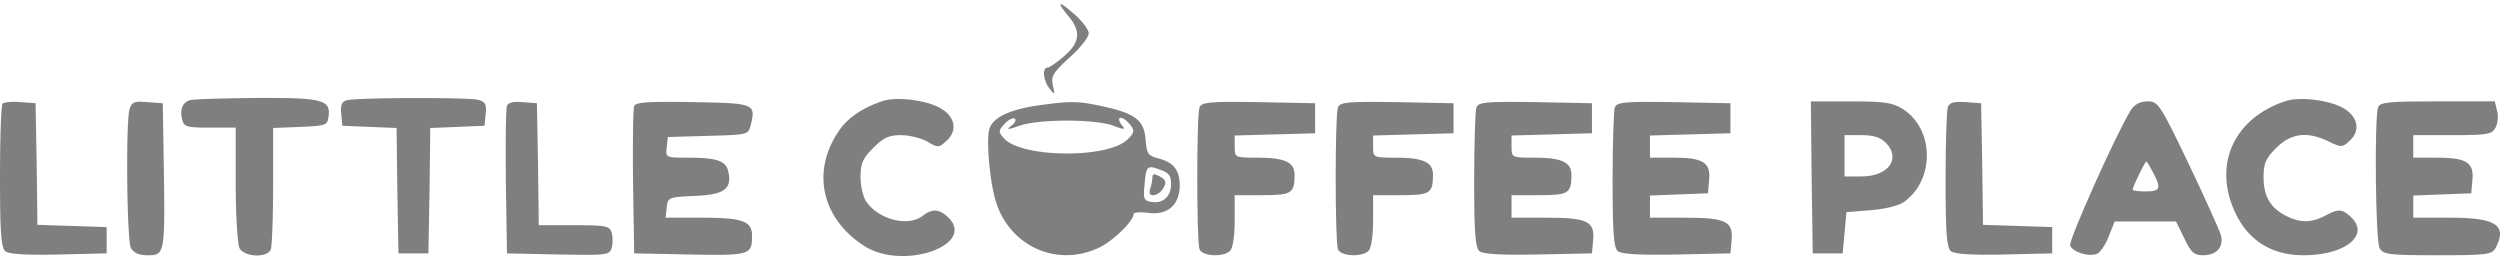
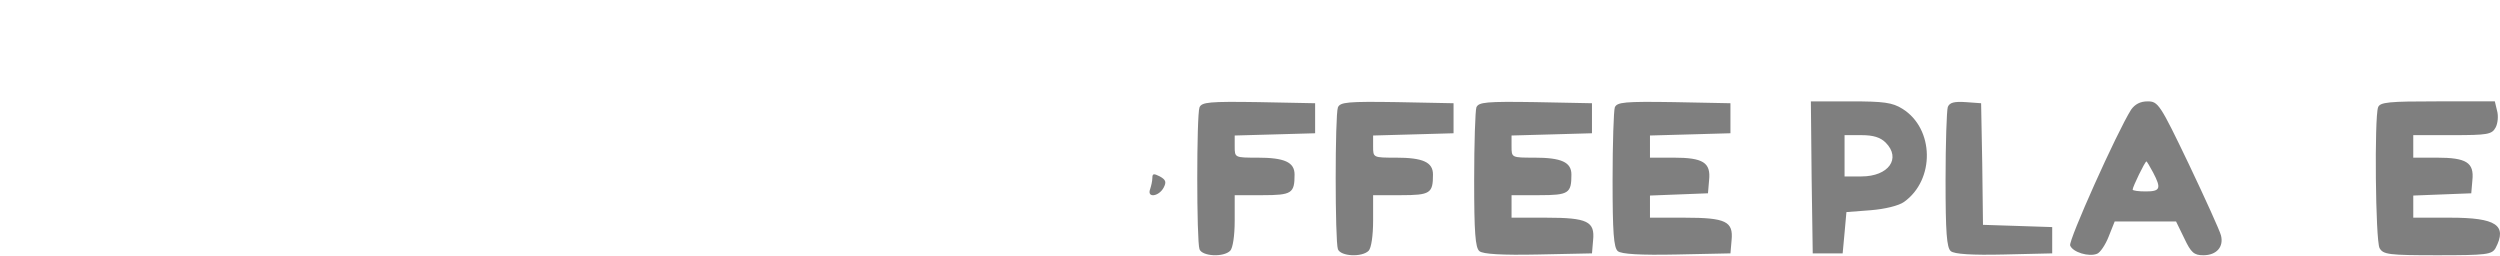
<svg xmlns="http://www.w3.org/2000/svg" viewBox="0 0 235.066 24.075">
  <g class="icon" id="src-5">
-     <path d="M100.402 1.445c1.266 1.485 1.16 2.508-.316 3.813-.703.601-1.406 1.094-1.582 1.094-.527 0-.422 1.203.176 1.976.527.637.527.637.316-.316-.176-.848 0-1.164 1.582-2.614.984-.878 1.793-1.906 1.793-2.257 0-.317-.562-1.094-1.23-1.696-1.582-1.41-1.899-1.41-.739 0ZM17.871 9.422c-.703.18-.984.883-.738 1.836.176.672.457.742 2.601.742h2.43v5.328c0 2.965.176 5.613.352 6 .457.848 2.636.953 2.953.106.105-.317.21-3 .21-5.965v-5.434l2.571-.105c2.39-.106 2.531-.14 2.637-.953.246-1.59-.598-1.801-6.754-1.766-3.13.035-5.91.105-6.262.21ZM32.613 9.422c-.496.144-.601.46-.531 1.273l.105 1.13 2.536.105 2.566.105.07 5.895.106 5.894h2.816l.106-5.894.07-5.895 2.566-.105 2.536-.106.105-1.094c.106-.918-.035-1.164-.703-1.343-.918-.246-11.398-.211-12.348.035ZM83.023 9.492c-1.757.567-3.164 1.485-3.976 2.578-2.813 3.848-1.899 8.438 2.254 11.082 3.691 2.328 10.66-.175 7.773-2.789-.808-.738-1.441-.738-2.32-.07-1.371 1.059-4.117.355-5.277-1.305-.317-.422-.563-1.48-.563-2.328 0-1.308.211-1.765 1.195-2.754.95-.953 1.477-1.199 2.602-1.199.777 0 1.902.281 2.465.598 1.02.601 1.09.601 1.828-.07 1.055-.954.808-2.294-.598-3.07-1.265-.743-4.082-1.095-5.383-.673ZM214.95 9.492c-4.891 1.59-6.9 5.965-4.786 10.485 1.23 2.648 3.445 4.023 6.438 4.023 3.976 0 6.296-1.941 4.398-3.637-.813-.738-1.129-.738-2.395-.07-1.3.672-2.355.672-3.656 0-1.48-.738-2.113-1.871-2.113-3.633 0-1.308.21-1.765 1.195-2.754 1.375-1.375 2.922-1.59 4.926-.601 1.195.566 1.3.566 1.973-.07 1.054-.954.773-2.294-.598-3.07-1.27-.743-4.082-1.095-5.383-.673ZM.246 9.742C.106 9.882 0 12.988 0 16.59c0 5.223.105 6.703.492 7.023.317.282 1.969.387 4.996.317l4.54-.106v-2.472l-3.239-.106-3.27-.105-.07-5.72-.105-5.714-1.41-.105c-.809-.07-1.547 0-1.688.14ZM12.172 10.305c-.352 1.379-.246 12.285.14 13.023.282.461.739.672 1.583.672 1.585 0 1.62-.176 1.515-7.941l-.105-6.352-1.446-.105c-1.265-.11-1.476 0-1.687.703ZM47.668 9.953c-.105.281-.14 3.492-.105 7.164l.105 6.707 4.82.106c4.575.07 4.82.07 5.032-.637a3.182 3.182 0 0 0 0-1.41c-.211-.637-.528-.707-3.52-.707h-3.34l-.07-5.754-.106-5.715-1.34-.105c-.843-.07-1.37.035-1.476.351ZM59.629 9.988c-.106.246-.14 3.457-.106 7.13l.106 6.706 5.242.106c5.664.105 5.84.035 5.84-1.766 0-1.375-.879-1.695-4.75-1.695h-3.375l.105-.989c.106-.914.176-.949 2.637-1.058 2.781-.106 3.555-.668 3.133-2.363-.246-.954-1.094-1.235-3.836-1.235-2.04 0-2.04 0-1.934-.988l.106-.953 3.762-.106c3.66-.105 3.8-.105 4.011-.953.528-2.082.422-2.117-5.418-2.222-4.152-.07-5.418 0-5.523.386ZM97.8 9.883c-2.816.387-4.503 1.164-4.784 2.293-.282 1.058.035 4.695.562 6.566 1.195 4.305 5.664 6.422 9.676 4.586 1.336-.598 3.34-2.539 3.34-3.21 0-.141.597-.212 1.336-.106 1.797.246 2.922-.672 2.992-2.434.035-1.555-.527-2.297-2.004-2.683-.988-.247-1.094-.461-1.2-1.766-.14-1.836-.984-2.469-4.077-3.14-2.325-.497-2.922-.497-5.84-.106Zm-2.71 1.941c-.528.387-.352.387.773 0 1.797-.636 6.969-.636 8.727-.035 1.125.422 1.265.422.914 0-.598-.742-.14-.988.527-.32.703.742.703.988-.07 1.695-1.934 1.766-9.922 1.66-11.54-.14-.562-.637-.562-.708.036-1.376.352-.39.773-.601.95-.496.175.106.034.426-.317.672Zm15.023 5.469c0 1.164-.738 1.871-1.832 1.695-.703-.105-.808-.281-.668-1.52.14-1.866.246-1.976 1.446-1.515.843.281 1.054.567 1.054 1.34Zm0 0" style="stroke:none;fill-rule:nonzero;fill:#000;fill-opacity:.5" />
    <path d="M108.352 16.73c0 .282-.106.739-.211 1.06-.317.847.812.702 1.27-.142.28-.53.21-.742-.352-1.058-.567-.285-.707-.285-.707.14ZM112.785 10.094c-.281.707-.281 12.601 0 13.34.246.671 2.254.777 2.887.144.246-.25.422-1.414.422-2.824v-2.402h2.601c2.782 0 3.028-.176 3.028-1.942 0-1.164-.95-1.586-3.485-1.586-2.144 0-2.144 0-2.144-1.058v-1.024l3.797-.105 3.765-.106V9.707l-5.312-.105c-4.645-.07-5.348 0-5.559.492ZM125.8 10.094c-.28.707-.28 12.601 0 13.34.247.671 2.255.777 2.888.144.246-.25.421-1.414.421-2.824v-2.402h2.602c2.781 0 3.027-.176 3.027-1.942 0-1.164-.949-1.586-3.484-1.586-2.145 0-2.145 0-2.145-1.058v-1.024l3.801-.105 3.762-.106V9.707l-5.313-.105c-4.64-.07-5.347 0-5.558.492ZM138.82 10.094c-.105.281-.21 3.386-.21 6.847 0 4.907.105 6.352.492 6.672.316.282 2.109.387 5.523.317l5.063-.106.105-1.234c.18-1.766-.527-2.121-4.395-2.121h-3.273v-2.117h2.605c2.778 0 3.024-.176 3.024-1.942 0-1.164-.95-1.586-3.48-1.586-2.149 0-2.149 0-2.149-1.058v-1.024l3.8-.105 3.762-.106V9.707l-5.308-.105c-4.645-.07-5.348 0-5.559.492ZM151.836 10.094c-.106.281-.211 3.386-.211 6.847 0 4.907.105 6.352.492 6.672.317.282 2.11.387 5.524.317l5.066-.106.106-1.234c.175-1.766-.528-2.121-4.399-2.121h-3.273v-2.082l2.746-.106 2.707-.105.105-1.235c.176-1.66-.562-2.117-3.34-2.117h-2.218v-2.082l3.8-.105 3.766-.106V9.707l-5.312-.105c-4.645-.07-5.348 0-5.56.492ZM170.34 16.66l.105 7.164h2.813l.18-1.941.175-1.942 2.285-.175c1.336-.106 2.637-.426 3.13-.778 2.921-2.082 2.85-6.883-.141-8.754-.95-.597-1.758-.703-4.887-.703h-3.73Zm6.965-3.25c1.476 1.485.28 3.18-2.285 3.18h-1.583v-3.883h1.583c1.125 0 1.792.211 2.285.703ZM183.145 10.059c-.106.316-.211 3.421-.211 6.882 0 4.907.105 6.352.492 6.672.316.282 1.972.387 4.996.317l4.539-.106v-2.472l-3.238-.106-3.27-.105-.07-5.72-.106-5.714-1.445-.105c-1.09-.07-1.512.035-1.687.457ZM200.383 10.305c-1.336 2.117-5.91 12.32-5.735 12.777.247.637 1.758 1.094 2.536.777.28-.105.773-.812 1.09-1.625l.562-1.41h5.77l.773 1.586c.633 1.344.914 1.59 1.793 1.59 1.23 0 1.937-.777 1.656-1.871-.105-.422-1.48-3.457-3.027-6.707-2.707-5.645-2.883-5.89-3.871-5.89-.703 0-1.196.28-1.547.773Zm2.074 5.93c.777 1.484.672 1.765-.703 1.765-.668 0-1.23-.07-1.23-.176 0-.246 1.16-2.648 1.3-2.648.035 0 .317.46.633 1.058ZM223.602 10.094c-.352.953-.247 12.496.14 13.234.352.602.809.672 5.453.672 4.645 0 5.102-.07 5.453-.672 1.125-2.152.07-2.86-4.257-2.86h-3.48v-2.081l2.741-.106 2.711-.105.106-1.235c.176-1.66-.567-2.117-3.344-2.117h-2.215v-2.117h3.692c3.308 0 3.695-.07 4.046-.707.211-.387.282-1.094.141-1.59l-.21-.879h-5.384c-4.574 0-5.418.07-5.593.563Zm0 0" style="stroke:none;fill-rule:nonzero;fill:#000;fill-opacity:.5" />
  </g>
</svg>